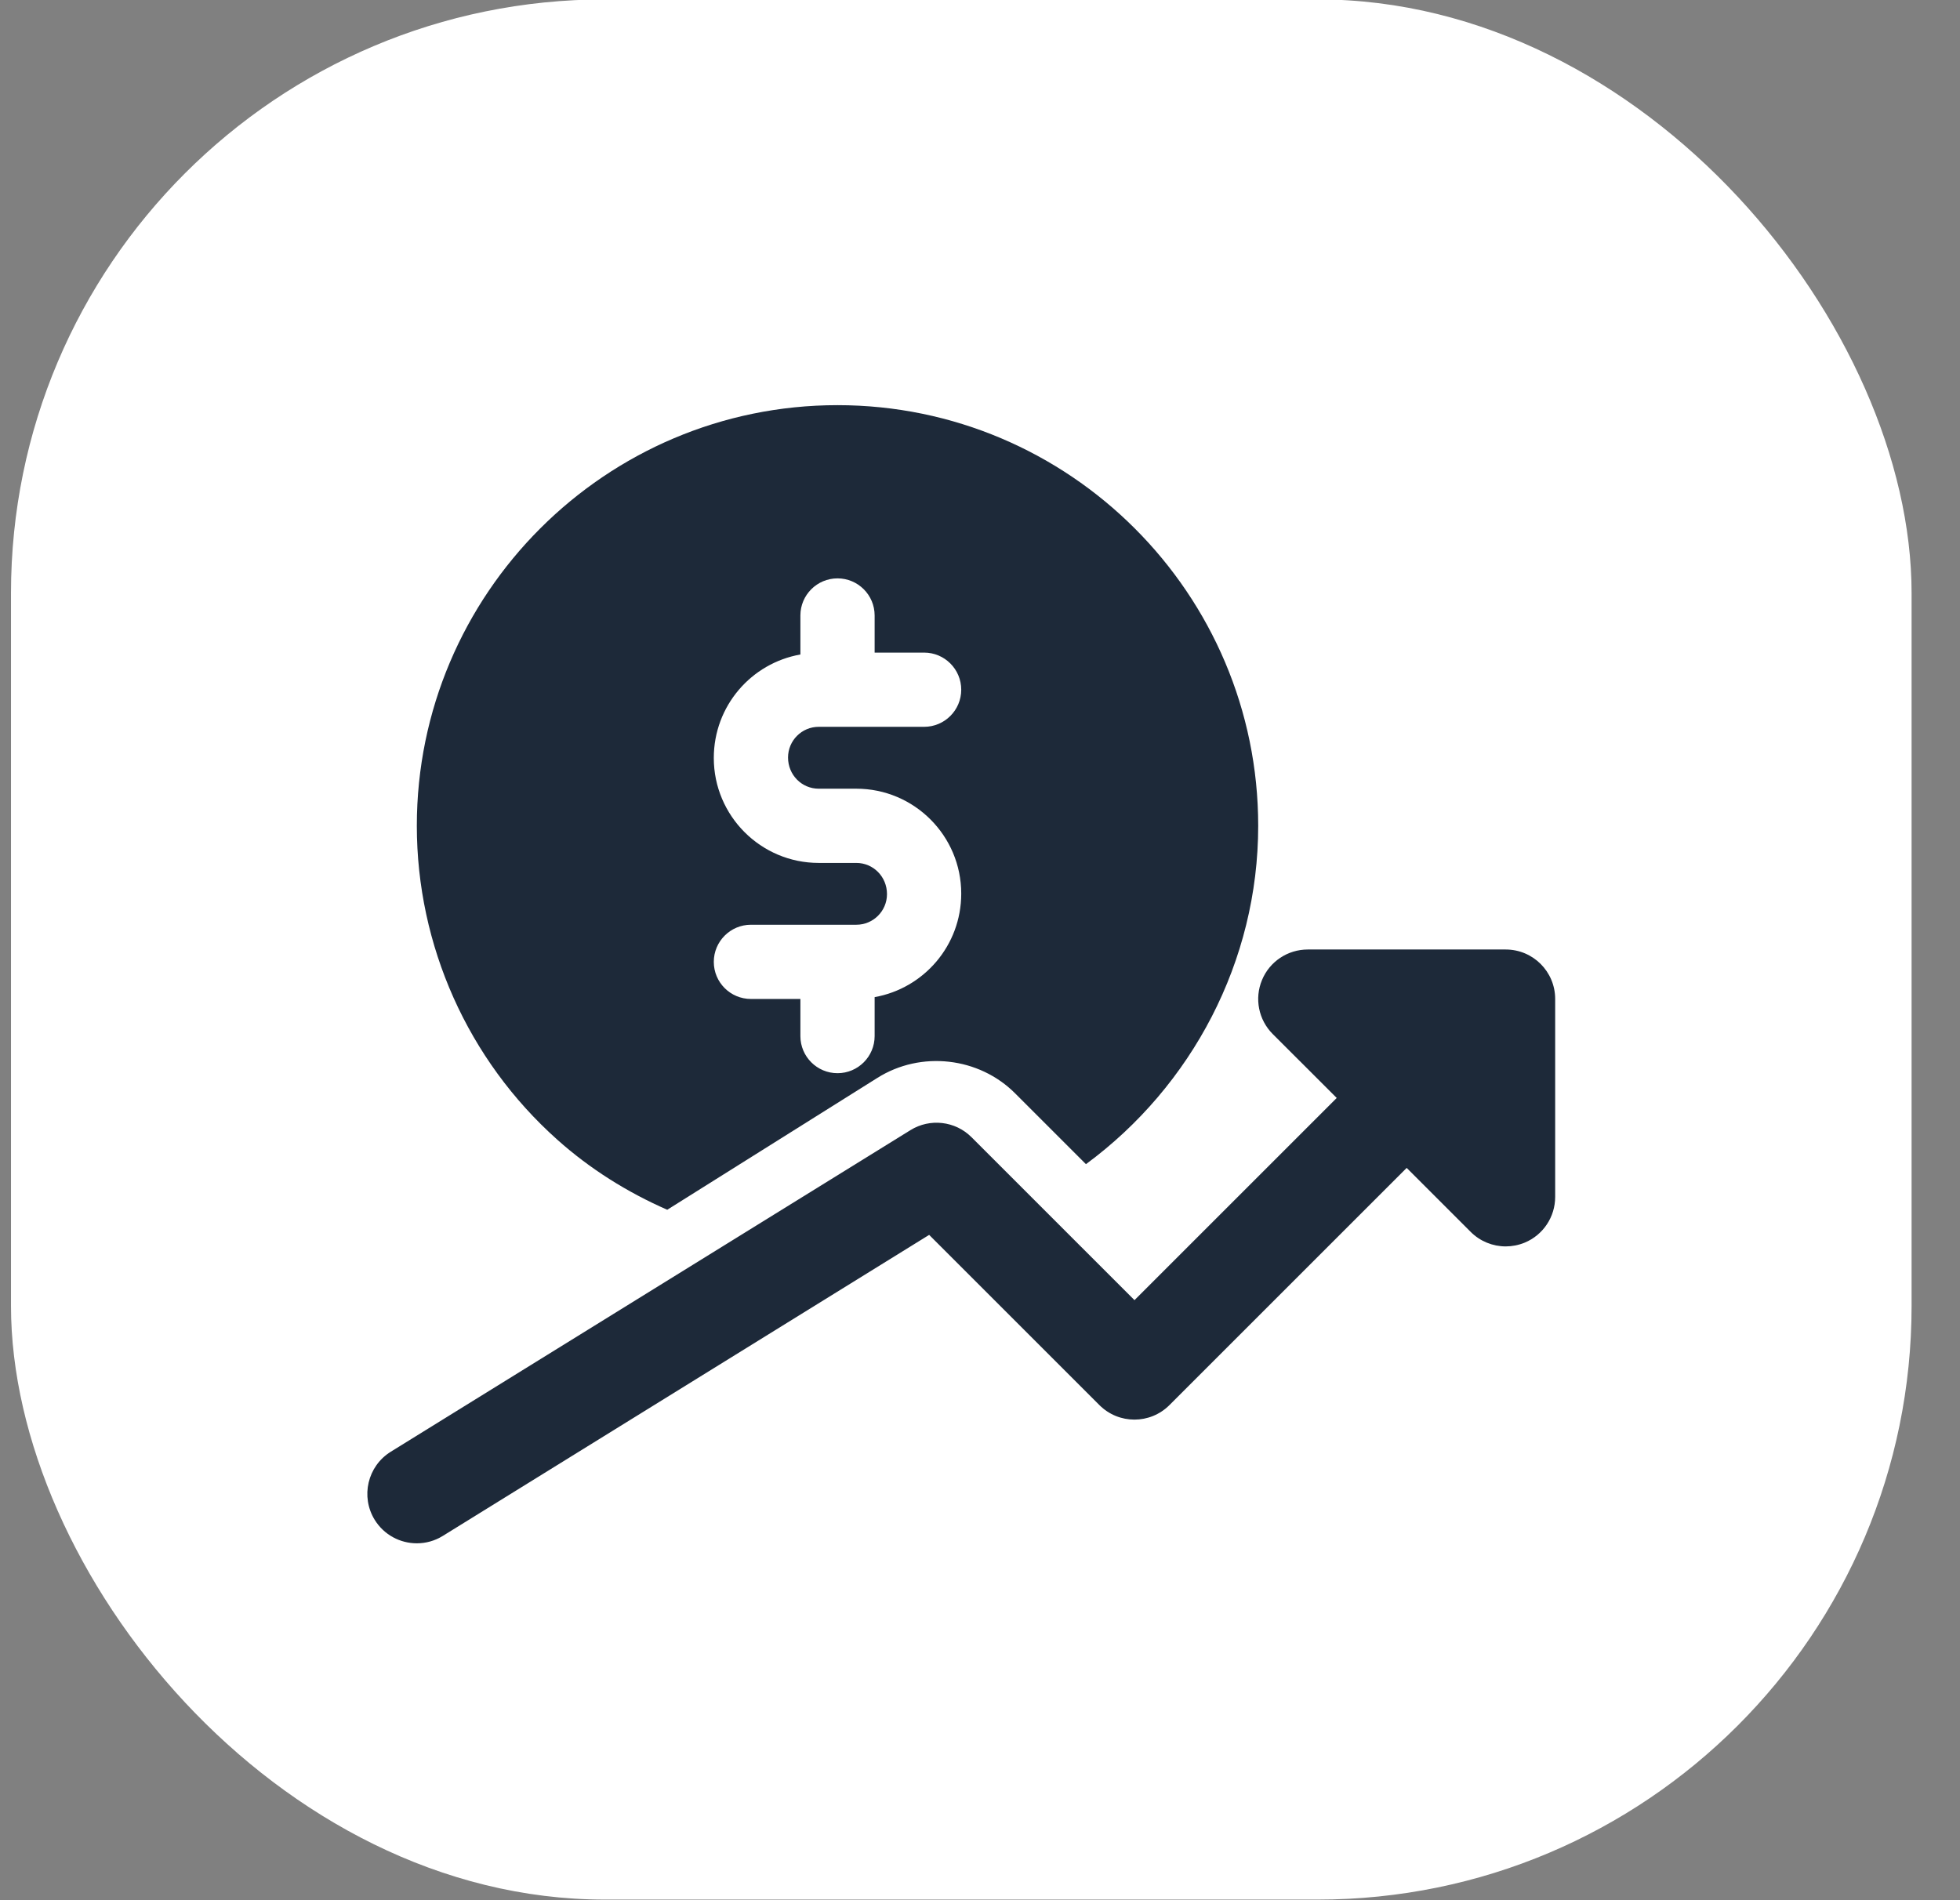
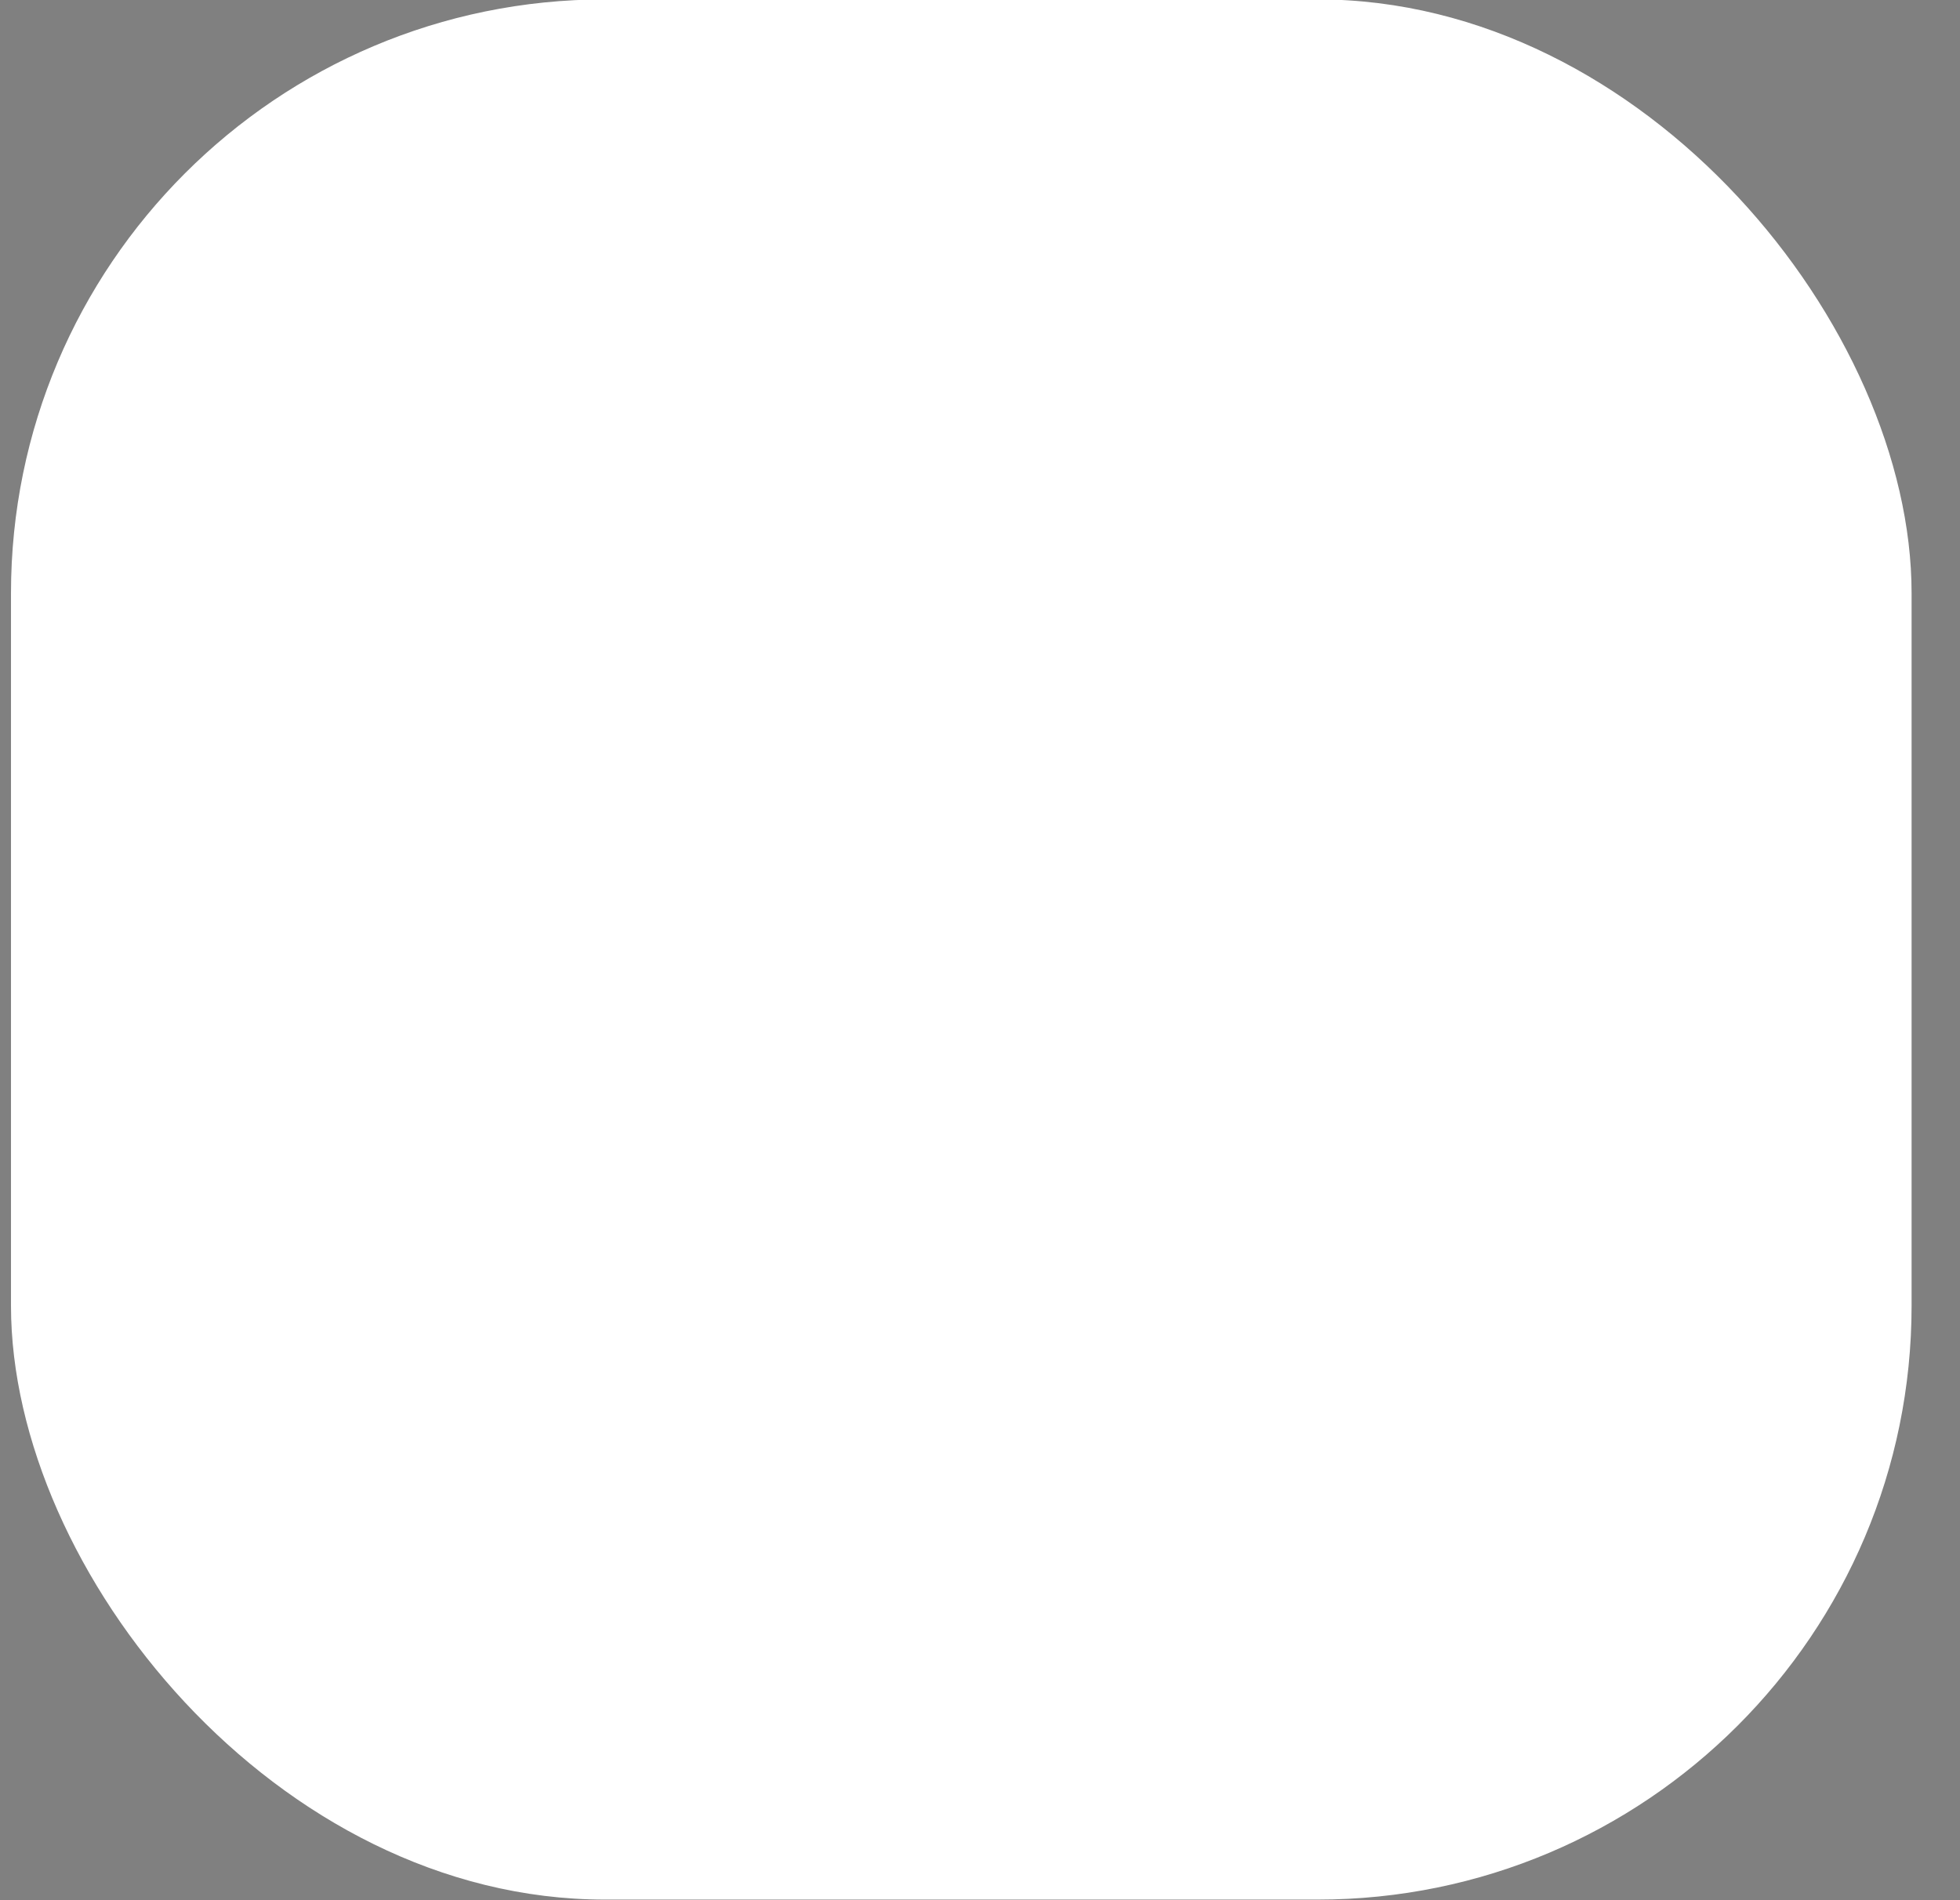
<svg xmlns="http://www.w3.org/2000/svg" width="33" height="32" viewBox="0 0 33 32" fill="none">
  <rect x="0" y="0" width="33" height="32" fill="#808080" stroke="none" />
  <rect x="0.185" y="-0.01" width="32" height="32" rx="10" fill="white" />
  <g clip-path="url(#clip0_7340_1944)">
-     <path d="M9.381 19.191C9.934 19.686 10.562 20.078 11.234 20.373L14.771 18.153C15.503 17.691 16.483 17.8 17.095 18.416L18.284 19.605C20.067 18.291 21.184 16.189 21.184 13.907C21.184 10.001 18.007 6.823 14.101 6.823C10.195 6.823 7.018 10.001 7.018 13.907C7.018 15.923 7.878 17.849 9.381 19.191ZM14.418 14.532H13.784C12.81 14.532 12.018 13.739 12.018 12.765C12.018 11.889 12.649 11.168 13.476 11.022V10.365C13.476 10.02 13.756 9.74 14.101 9.74C14.446 9.74 14.726 10.02 14.726 10.365V10.99H15.559C15.904 10.99 16.184 11.27 16.184 11.615C16.184 11.96 15.904 12.24 15.559 12.24H13.784C13.499 12.24 13.268 12.472 13.268 12.757C13.268 13.05 13.499 13.282 13.784 13.282H14.418C15.392 13.282 16.184 14.074 16.184 15.049C16.184 15.924 15.553 16.645 14.726 16.792V17.448C14.726 17.793 14.446 18.073 14.101 18.073C13.756 18.073 13.476 17.793 13.476 17.448V16.823H12.643C12.298 16.823 12.018 16.544 12.018 16.198C12.018 15.854 12.298 15.573 12.643 15.573H14.418C14.703 15.573 14.934 15.342 14.934 15.057C14.934 14.764 14.703 14.532 14.418 14.532Z" fill="#1D2939" />
-     <path d="M25.351 15.99H22.018C21.681 15.99 21.376 16.193 21.248 16.504C21.118 16.816 21.19 17.174 21.428 17.413L22.506 18.49L19.101 21.895L16.357 19.151C16.084 18.877 15.656 18.829 15.329 19.032L6.579 24.448C6.188 24.691 6.068 25.204 6.309 25.595C6.467 25.85 6.739 25.99 7.018 25.99C7.168 25.99 7.319 25.95 7.456 25.865L15.644 20.796L18.511 23.663C18.837 23.988 19.363 23.988 19.689 23.663L23.684 19.668L24.762 20.746C24.921 20.905 25.134 20.99 25.351 20.99C25.458 20.99 25.567 20.969 25.67 20.927C25.982 20.798 26.184 20.493 26.184 20.157V16.823C26.184 16.363 25.812 15.99 25.351 15.99Z" fill="#1D2939" />
+     <path d="M25.351 15.99H22.018C21.681 15.99 21.376 16.193 21.248 16.504C21.118 16.816 21.19 17.174 21.428 17.413L22.506 18.49L16.357 19.151C16.084 18.877 15.656 18.829 15.329 19.032L6.579 24.448C6.188 24.691 6.068 25.204 6.309 25.595C6.467 25.85 6.739 25.99 7.018 25.99C7.168 25.99 7.319 25.95 7.456 25.865L15.644 20.796L18.511 23.663C18.837 23.988 19.363 23.988 19.689 23.663L23.684 19.668L24.762 20.746C24.921 20.905 25.134 20.99 25.351 20.99C25.458 20.99 25.567 20.969 25.67 20.927C25.982 20.798 26.184 20.493 26.184 20.157V16.823C26.184 16.363 25.812 15.99 25.351 15.99Z" fill="#1D2939" />
  </g>
  <defs>
    <clipPath id="clip0_7340_1944">
-       <rect width="20" height="20" fill="white" transform="translate(6.185 5.99)" />
-     </clipPath>
+       </clipPath>
  </defs>
</svg>